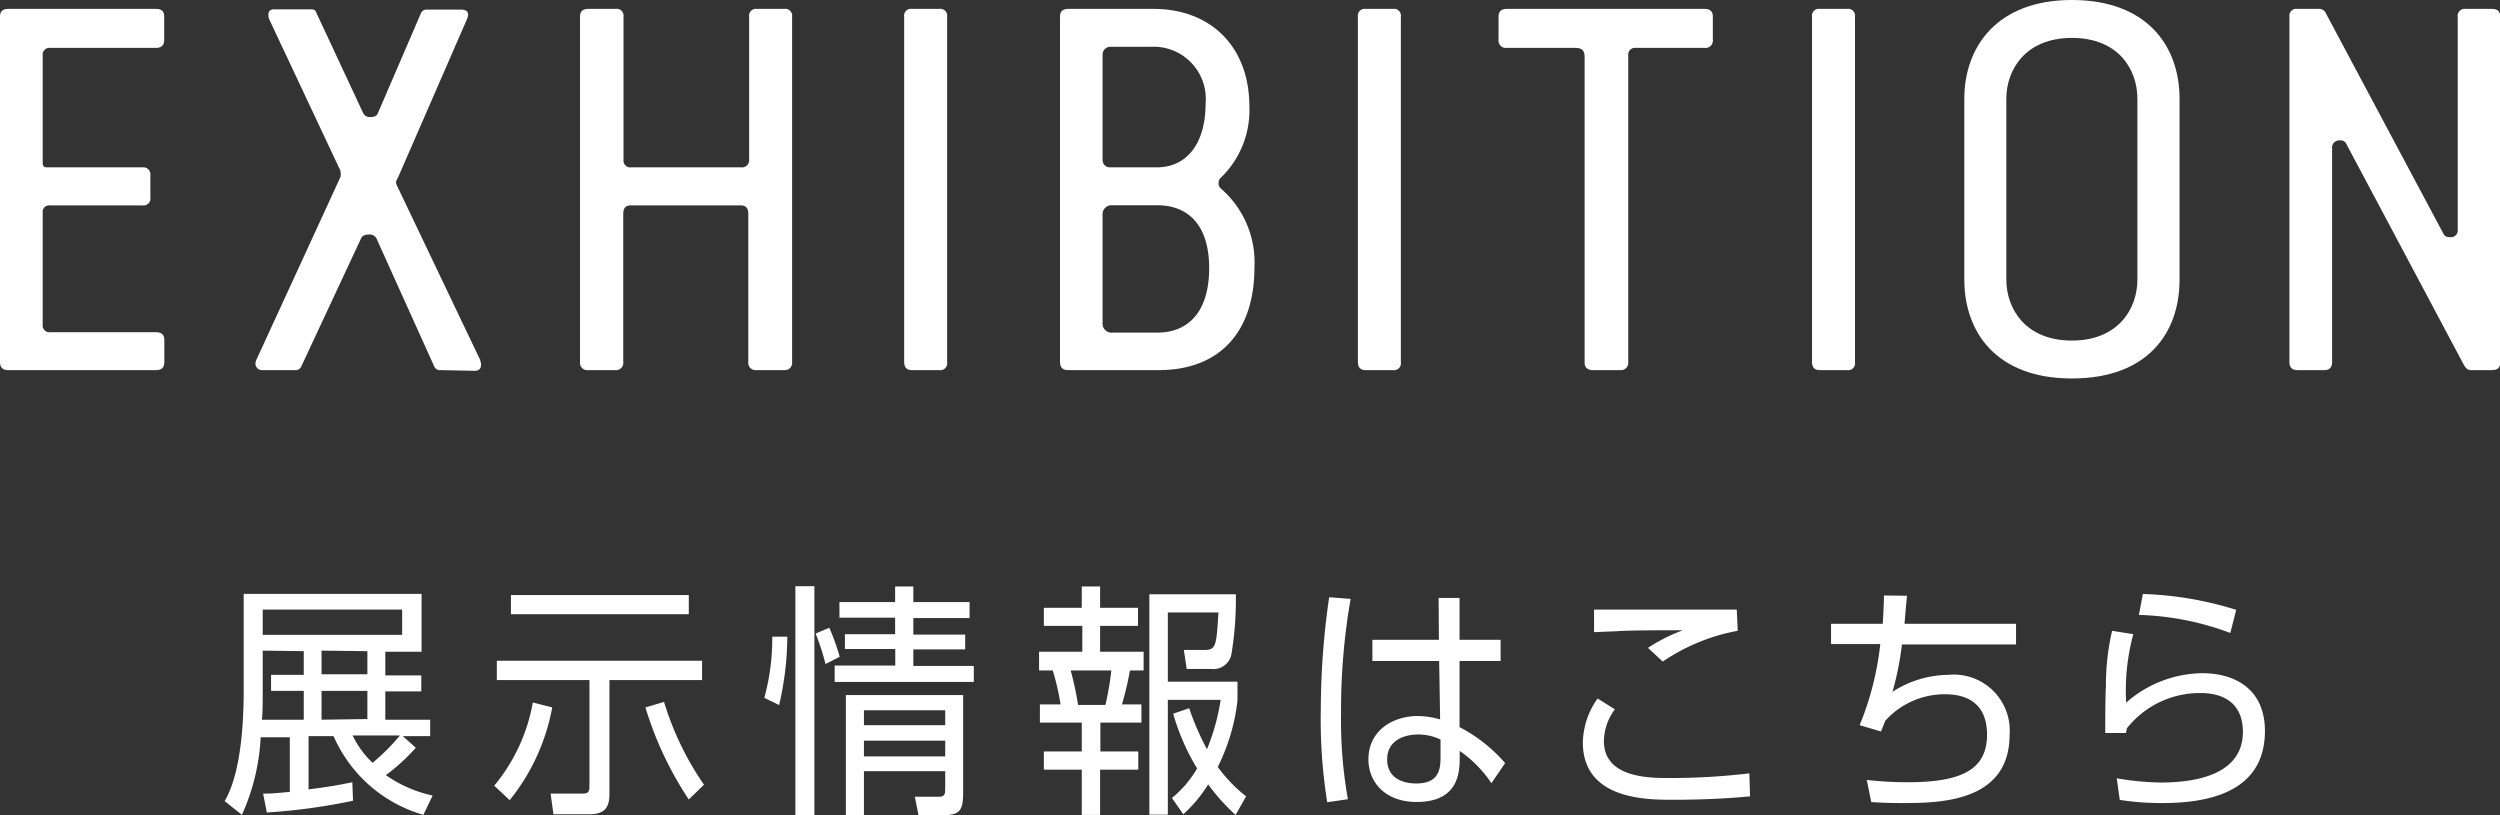
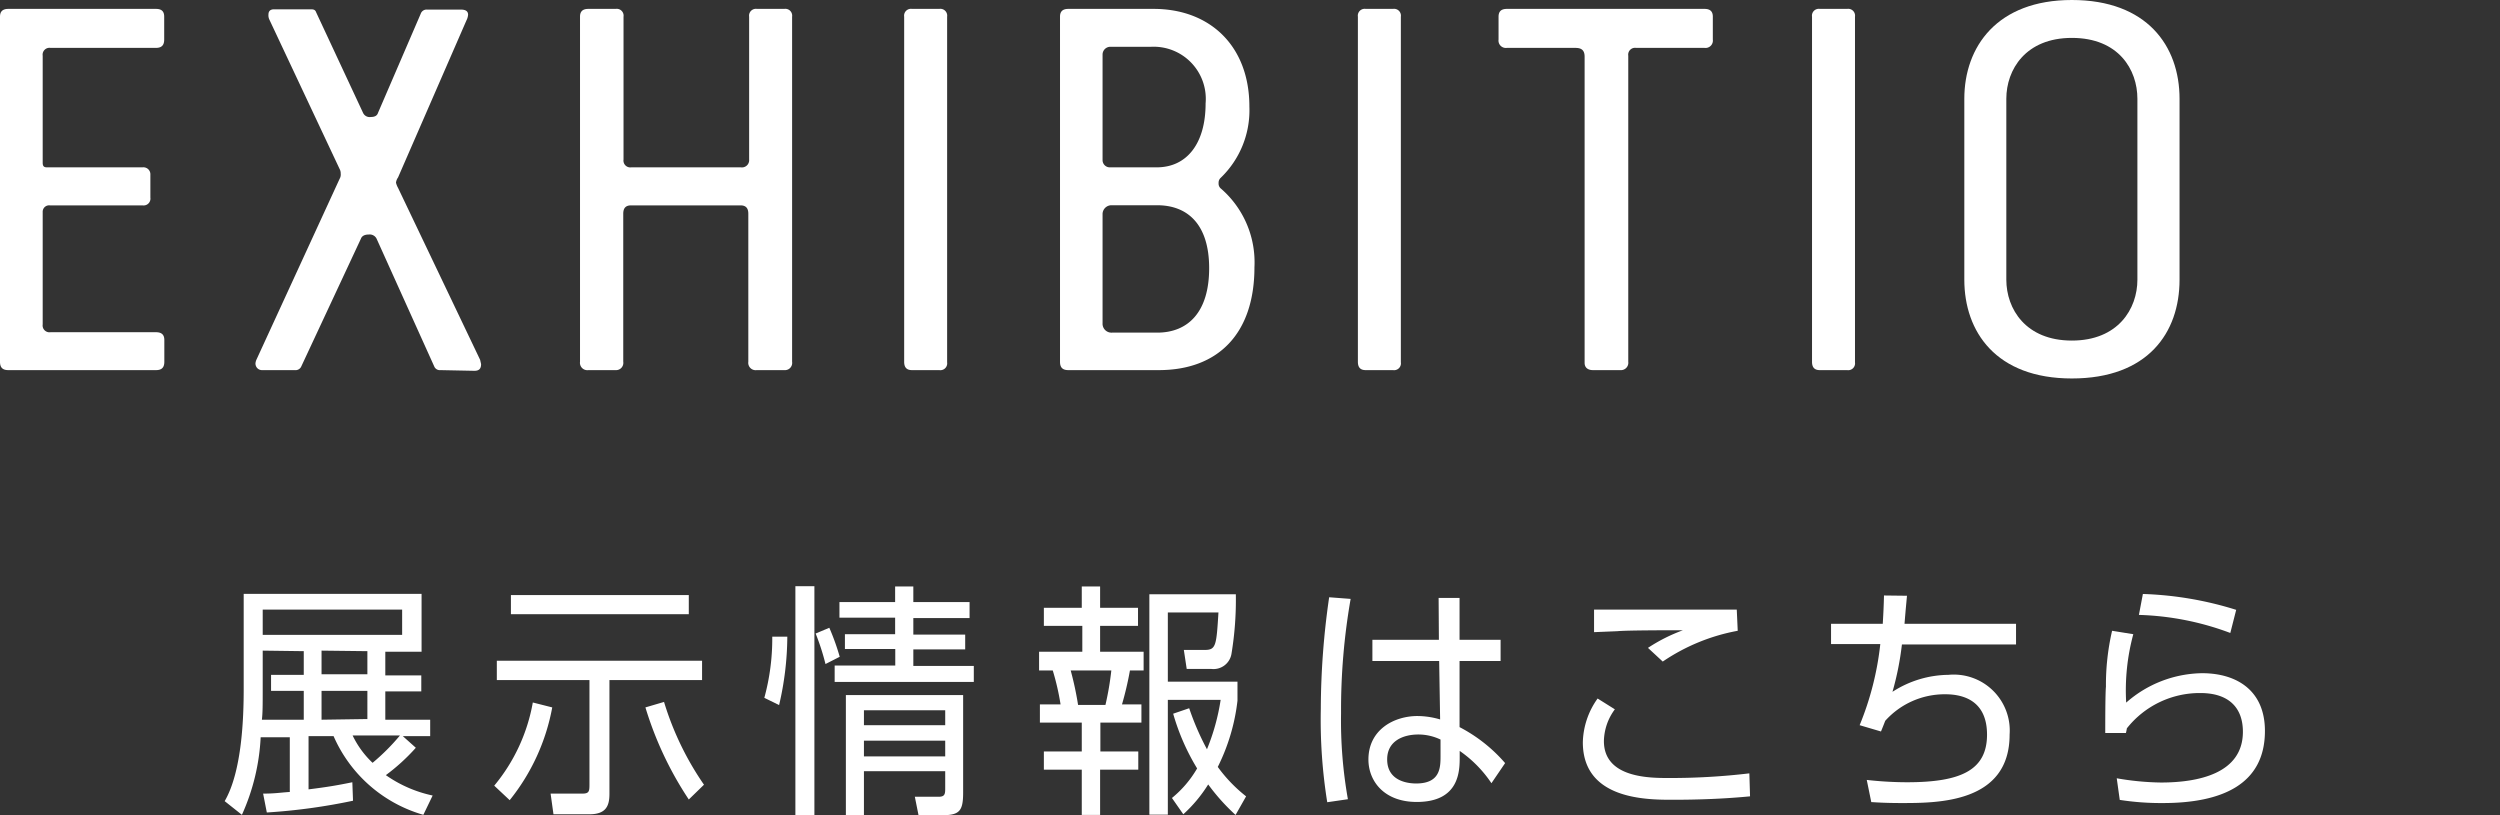
<svg xmlns="http://www.w3.org/2000/svg" xmlns:xlink="http://www.w3.org/1999/xlink" viewBox="0 0 182.71 59.58">
  <rect x="0" y="0" width="182.71" height="59.58" fill="#333333" stroke="none" />
  <defs>
    <style>.cls-1{fill:#fff;}</style>
    <symbol id="button-exhibition-s" data-name="button-exhibition-s" viewBox="0 0 182.71 59.58">
      <path class="cls-1" d="M12,1.22V2.89c0,.42-.19.61-.61.61H3.69a.5.5,0,0,0-.57.57v7.82c0,.23.07.34.3.34h7a.51.51,0,0,1,.57.54v1.67a.5.5,0,0,1-.57.57H3.65a.47.47,0,0,0-.53.49v8.21a.5.5,0,0,0,.57.57H11.4c.42,0,.61.19.61.57v1.59c0,.42-.19.61-.61.61H.61c-.42,0-.61-.19-.61-.61V1.22C0,.84.19.65.61.65H11.4C11.82.65,12,.84,12,1.22Z" />
      <path class="cls-1" d="M32.19,27.05a.44.44,0,0,1-.45-.26l-4.22-9.35a.56.56,0,0,0-.57-.3c-.31,0-.5.11-.57.3L22,26.82a.46.46,0,0,1-.46.23H19.16a.47.47,0,0,1-.42-.23.5.5,0,0,1-.07-.26.89.89,0,0,1,.07-.27l6.08-13.22a.6.6,0,0,0,.08-.38.65.65,0,0,0-.08-.34L19.69,1.44a.72.72,0,0,1-.07-.38c0-.22.11-.38.41-.38h2.63c.22,0,.37,0,.45.23l3.42,7.33a.53.53,0,0,0,.57.31c.27,0,.46-.08.53-.31L30.75,1a.45.45,0,0,1,.45-.3h2.47c.35,0,.54.11.54.38a1.1,1.1,0,0,1-.12.41l-5,11.48a.82.82,0,0,0-.15.38,1.51,1.51,0,0,0,.15.38l6,12.57.07.31c0,.34-.15.49-.49.49Z" />
      <path class="cls-1" d="M45,27.05H43a.54.54,0,0,1-.61-.61V1.22c0-.38.19-.57.61-.57H45a.5.5,0,0,1,.57.57V11.66a.5.5,0,0,0,.57.57h8a.53.53,0,0,0,.61-.57V1.22a.5.5,0,0,1,.57-.57h2a.5.5,0,0,1,.57.57V26.44a.53.53,0,0,1-.57.61H55.3a.54.54,0,0,1-.61-.61V15.62c0-.42-.19-.61-.57-.61h-8c-.38,0-.57.19-.57.61V26.44A.53.53,0,0,1,45,27.05Z" />
      <path class="cls-1" d="M68.65,27.05h-2c-.38,0-.57-.19-.57-.61V1.22a.5.5,0,0,1,.57-.57h2a.5.5,0,0,1,.57.57V26.48A.5.5,0,0,1,68.65,27.05Z" />
      <path class="cls-1" d="M91.68,19.53c0,4.82-2.62,7.52-7,7.52H78.08c-.42,0-.61-.19-.61-.61V1.22c0-.38.19-.57.61-.57h6.23c4.14,0,7,2.73,7,7.14A6.85,6.85,0,0,1,89.21,13a.48.48,0,0,0-.15.38.47.47,0,0,0,.19.42A7.13,7.13,0,0,1,91.68,19.53ZM80.58,4V11.7a.53.53,0,0,0,.57.53h3.39c2.2,0,3.57-1.74,3.57-4.67a3.81,3.81,0,0,0-4-4.14H81.19A.57.57,0,0,0,80.58,4Zm.65,11a.65.65,0,0,0-.65.68v7.94a.65.65,0,0,0,.69.69h3.3c2.25,0,3.8-1.49,3.8-4.71S86.78,15,84.57,15Z" />
      <path class="cls-1" d="M101.81,27.05h-2c-.38,0-.57-.19-.57-.61V1.22a.5.5,0,0,1,.57-.57h2a.5.5,0,0,1,.57.57V26.48A.5.5,0,0,1,101.81,27.05Z" />
      <path class="cls-1" d="M118.42,27.05h-2c-.38,0-.61-.19-.61-.53V4.14c0-.53-.3-.64-.68-.64h-5a.54.54,0,0,1-.61-.61V1.22c0-.38.19-.57.61-.57h14.44c.42,0,.61.19.61.57V2.89a.54.54,0,0,1-.61.61h-5a.5.5,0,0,0-.57.57V26.44A.54.54,0,0,1,118.42,27.05Z" />
      <path class="cls-1" d="M135,27.05h-2c-.38,0-.57-.19-.57-.61V1.22A.5.5,0,0,1,133,.65h2a.5.5,0,0,1,.57.57V26.48A.5.5,0,0,1,135,27.05Z" />
      <path class="cls-1" d="M159.29,20.44c0,3.88-2.32,7.22-7.87,7.22s-7.86-3.42-7.86-7.22V7.22c0-3.8,2.39-7.22,7.86-7.22s7.87,3.34,7.87,7.22ZM151.42,2.77c-3.38,0-4.79,2.32-4.79,4.45V20.44c0,2.13,1.41,4.45,4.79,4.45s4.79-2.32,4.79-4.45V7.22C156.21,5.09,154.84,2.77,151.42,2.77Z" />
-       <path class="cls-1" d="M171.5,10.56a.46.46,0,0,0-.49-.3.53.53,0,0,0-.57.61V26.44c0,.42-.19.61-.57.61h-1.94c-.42,0-.61-.19-.61-.61V1.22a.5.5,0,0,1,.57-.57h1.56A.54.54,0,0,1,170,1l8.59,16.11c.08.15.19.22.46.22a.5.5,0,0,0,.57-.57V1.25a.52.52,0,0,1,.6-.6h1.9c.42,0,.61.19.61.6V26.48c0,.38-.19.57-.61.57h-1.52c-.22,0-.38-.11-.53-.38Z" />
      <path class="cls-1" d="M30.94,59.55a10.24,10.24,0,0,1-6.56-5.75H22.55v3.89c1.44-.18,2.12-.3,3.2-.52l.05,1.35a43.41,43.41,0,0,1-6.3.86L19.23,58c.88,0,1.19-.07,1.95-.12v-4H19.05a15.55,15.55,0,0,1-1.37,5.67l-1.26-1c1.28-2.19,1.39-6.21,1.39-8.15v-7h13v4.23H28.16v1.73h2.63v1.17H28.16V52.6h3.28v1.2h-2l.95.85a14.45,14.45,0,0,1-2.19,2,9.32,9.32,0,0,0,3.42,1.49Zm-11.74-12V50.4c0,1.1,0,1.69-.06,2.2H22.2V50.49H19.81V49.32H22.2V47.59Zm10.19-3H19.2v1.85H29.39Zm-5.89,3v1.73h3.35V47.59Zm3.35,5V50.49H23.5V52.6Zm-1.08,1.2a6.75,6.75,0,0,0,1.46,2,15.5,15.5,0,0,0,2-2Z" />
      <path class="cls-1" d="M36.12,57.42a13.06,13.06,0,0,0,2.82-6.08l1.42.36a15.19,15.19,0,0,1-3.11,6.78Zm8.42.61c0,.89-.27,1.48-1.46,1.48H40.45L40.24,58l2.32,0c.47,0,.52-.15.52-.62V49.7H36.31V48.29h15V49.7H44.54Zm5.8-14.54v1.4h-13v-1.4Zm0,14.94a25.46,25.46,0,0,1-3.17-6.73l1.36-.4a21.69,21.69,0,0,0,2.92,6.05Z" />
      <path class="cls-1" d="M55.86,51a16.39,16.39,0,0,0,.58-4.47l1.1,0a22.34,22.34,0,0,1-.6,5Zm3.66,8.6H58.13V42.84h1.39Zm.81-11.07a16.82,16.82,0,0,0-.72-2.23l1-.42A17.1,17.1,0,0,1,61.37,48Zm5.09-5.67h1.33V44h4.11v1.17H66.75v1.21h3.79v1.08H66.75v1.21h4.42v1.17H61V48.64h4.43V47.43H61.75V46.35h3.67V45.14H61.35V44h4.07ZM63.14,56.36v3.22H61.82V50.8h8.57v7.13c0,1.35-.27,1.65-1.55,1.65H67.13l-.27-1.35,1.75,0c.45,0,.47-.22.47-.61V56.36Zm5.94-4.45H63.14V53h5.94Zm0,2.22H63.14v1.15h5.94Z" />
      <path class="cls-1" d="M79.06,42.86H80.4v1.56h2.77v1.32H80.4v1.89h3.18V49h-1A23.83,23.83,0,0,1,82,51.48h1.42v1.33h-3v2.11h2.77v1.33H80.4v3.31H79.06V56.25H76.29V54.92h2.77V52.81H76V51.48h1.51A18.32,18.32,0,0,0,76.94,49h-1V47.63h3.16V45.74H76.29V44.42h2.77ZM78.25,49a23.37,23.37,0,0,1,.54,2.52h2A21.29,21.29,0,0,0,81.22,49Zm12.19,2.21A14.5,14.5,0,0,1,89,56.05a10.76,10.76,0,0,0,2.07,2.15l-.77,1.36a14.94,14.94,0,0,1-2-2.23,10.24,10.24,0,0,1-1.82,2.18l-.83-1.19a7.89,7.89,0,0,0,1.84-2.16,16.23,16.23,0,0,1-1.75-4l1.17-.4a19.69,19.69,0,0,0,1.3,3,15.85,15.85,0,0,0,1-3.61H85.35v8.39H84V43.43h6.32A24.25,24.25,0,0,1,90,47.79a1.33,1.33,0,0,1-1.46,1.1H86.73l-.21-1.39,1.53,0c.83,0,.85-.34,1-2.74H85.35v5.06h5.09Z" />
      <path class="cls-1" d="M97,58.63a38.19,38.19,0,0,1-.47-6.84,57.55,57.55,0,0,1,.61-8.14l1.57.12a47,47,0,0,0-.7,8.34,32.83,32.83,0,0,0,.5,6.3Zm8.14-14.93h1.53l0,3.06h3v1.55h-3l0,4.83A11.28,11.28,0,0,1,110,55.77l-1,1.47a8.82,8.82,0,0,0-2.32-2.36v.44c0,1,0,3.29-3.14,3.29-2.41,0-3.53-1.55-3.53-3.1,0-2.19,1.88-3.18,3.59-3.18a5.91,5.91,0,0,1,1.65.25l-.07-4.27h-4.88V46.76h4.86Zm.14,10.35a3.75,3.75,0,0,0-1.62-.37c-1.08,0-2.28.45-2.28,1.82,0,1.67,1.67,1.76,2.12,1.76,1.75,0,1.78-1.15,1.78-2Z" />
      <path class="cls-1" d="M127.9,58.2c-1.87.18-3.76.25-5.65.25s-6.57,0-6.57-4.2a5.7,5.7,0,0,1,1.08-3.2l1.26.79a4,4,0,0,0-.8,2.32c0,2.7,3.34,2.7,4.76,2.7a48.81,48.81,0,0,0,5.87-.34ZM127,46.1a14.34,14.34,0,0,0-5.48,2.25l-1.08-1A12.21,12.21,0,0,1,123,46.06c-.76,0-4.11,0-4.79.07l-1.71.07V44.55c1.44,0,7.58,0,10.43,0Z" />
      <path class="cls-1" d="M139.37,43.54c-.06.67-.08.81-.18,2.05h8.15V47.1H139a21.4,21.4,0,0,1-.69,3.46,7.66,7.66,0,0,1,4.09-1.24,4.09,4.09,0,0,1,4.47,4.37c0,5-5.24,5-7.91,5-1.19,0-1.84-.05-2.2-.07L136.43,57a26.66,26.66,0,0,0,2.95.17c3.87,0,5.84-.85,5.84-3.48,0-2.32-1.52-2.95-3.05-2.95a5.84,5.84,0,0,0-4.39,1.94c-.07.18-.09.24-.31.78L135.91,53a21.77,21.77,0,0,0,1.51-5.93h-3.6V45.59h3.78c.05-.86.07-1.29.09-2.07Z" />
      <path class="cls-1" d="M154.7,56.88a20.13,20.13,0,0,0,3.22.31c2.69,0,6-.63,6-3.71,0-1.73-1-2.83-3.11-2.83a6.79,6.79,0,0,0-5.37,2.58,3.06,3.06,0,0,1-.07.34l-1.51,0c0-.54,0-2.9.05-3.38a17.6,17.6,0,0,1,.45-4.09l1.55.25a15.7,15.7,0,0,0-.52,5,8.56,8.56,0,0,1,5.54-2.15c2.54,0,4.6,1.26,4.6,4.22,0,3.92-3.16,5.27-7.46,5.27a19.64,19.64,0,0,1-3.15-.23ZM163,46.26a20.62,20.62,0,0,0-6.68-1.32l.29-1.53a25.4,25.4,0,0,1,6.82,1.16Z" />
    </symbol>
  </defs>
  <g id="レイヤー_2" data-name="レイヤー 2">
    <g id="レイヤー_1-2" data-name="レイヤー 1">
      <use width="182.71" height="59.58" xlink:href="#button-exhibition-s" />
    </g>
  </g>
</svg>